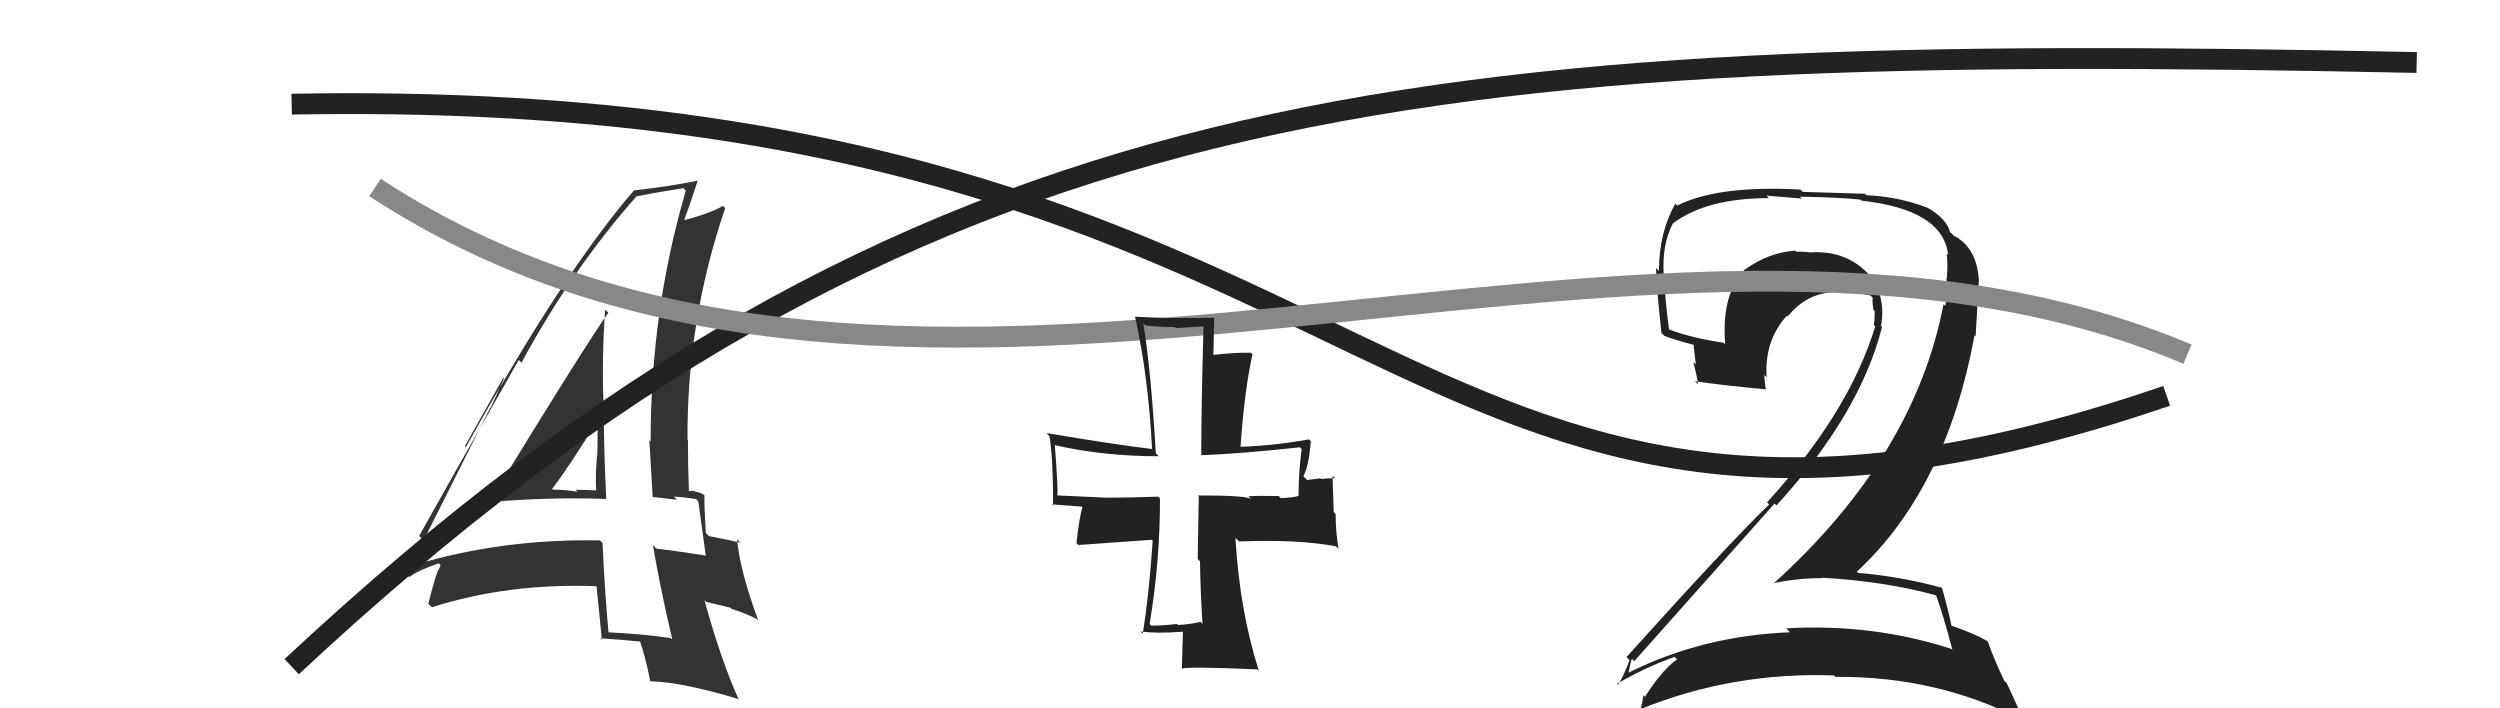
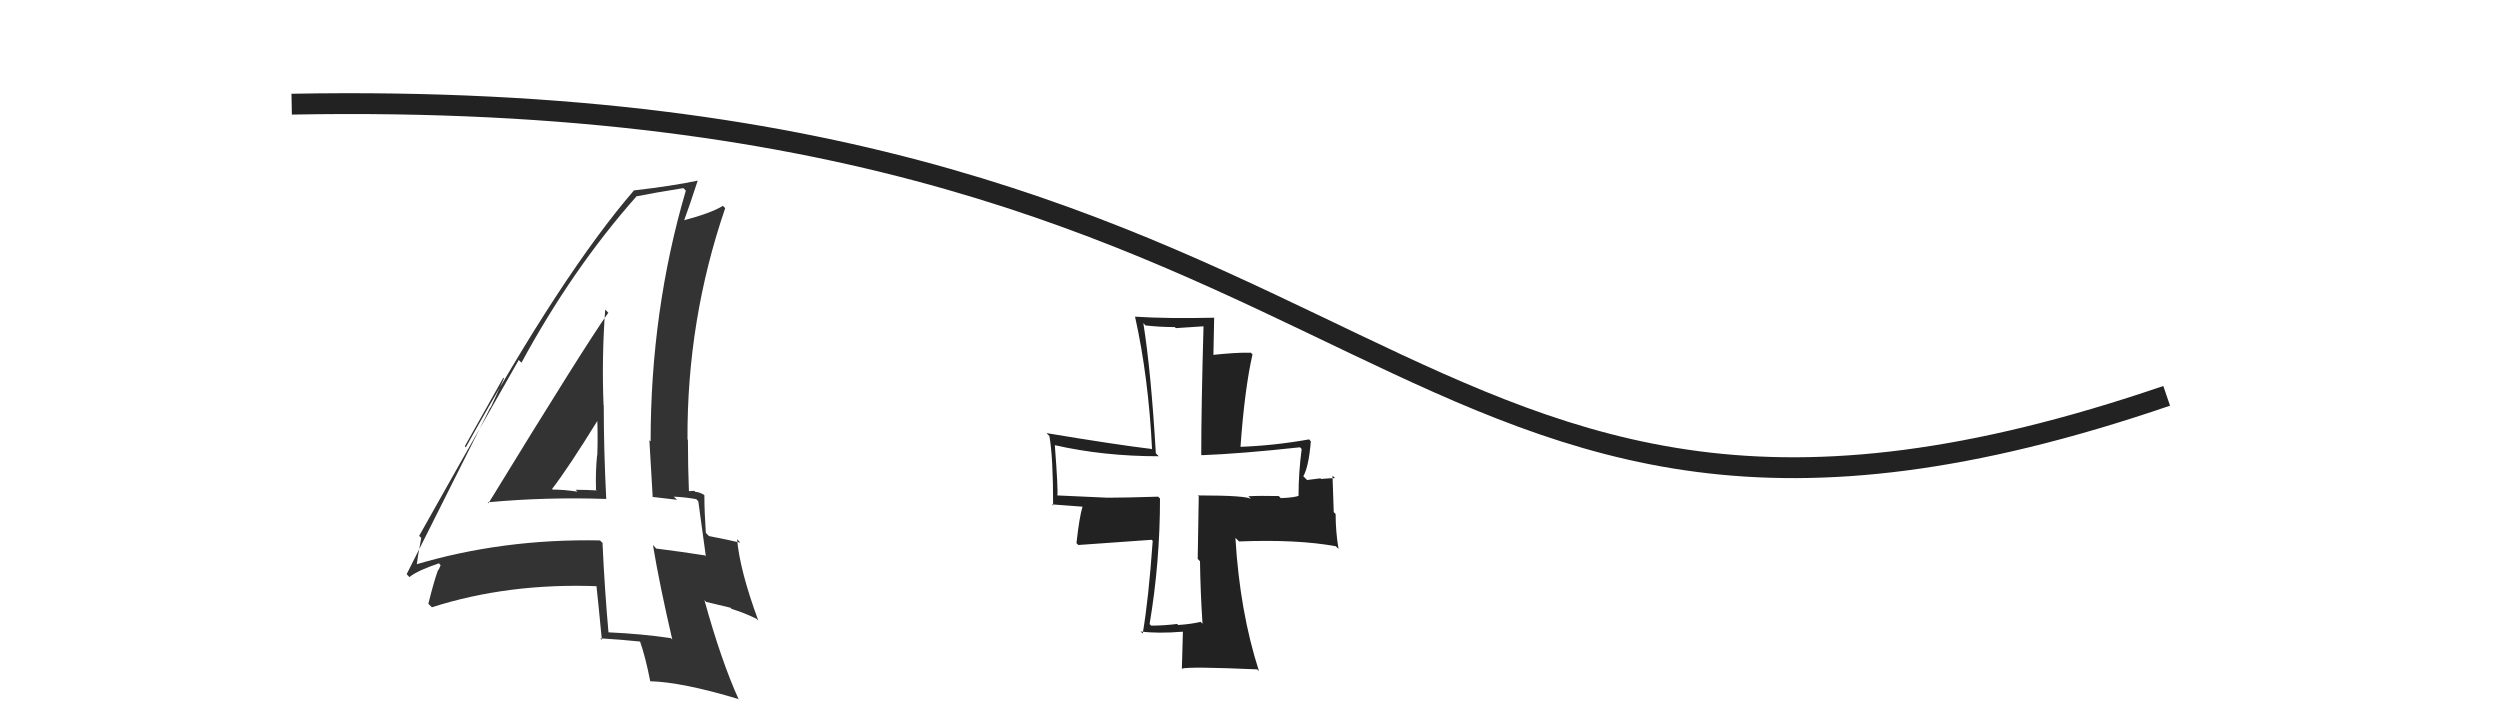
<svg xmlns="http://www.w3.org/2000/svg" width="120" height="34" viewBox="0,0,120,34">
-   <path fill="#222" d="M92.90 28.45L92.92 28.48L92.88 28.43Q93.25 29.41 93.72 31.21L93.62 31.11L93.65 31.14Q89.85 29.92 85.74 30.16L85.89 30.32L85.92 30.35Q81.76 30.51 78.20 32.27L78.24 32.32L78.18 32.26Q78.31 31.57 78.34 31.64L78.38 31.67L78.44 31.74Q81.68 28.11 85.18 24.17L85.26 24.25L85.27 24.26Q89.28 19.87 90.34 15.69L90.17 15.53L90.29 15.64Q90.58 13.97 89.44 12.91L89.47 12.94L89.50 12.97Q88.43 11.99 86.83 12.12L86.88 12.16L86.81 12.10Q86.52 12.08 86.21 12.08L86.09 11.96L86.17 12.03Q84.89 12.12 83.77 12.93L83.68 12.84L83.76 12.92Q82.61 14.15 82.81 16.53L82.76 16.48L82.73 16.45Q81.22 16.23 80.13 15.82L80.15 15.83L80.11 15.80Q79.94 14.54 79.87 13.25L79.91 13.29L79.86 13.24Q79.76 11.74 80.30 10.72L80.33 10.75L80.30 10.72Q81.92 9.51 84.91 9.51L84.79 9.39L86.48 9.53L86.40 9.44Q88.44 9.48 89.29 9.58L89.32 9.61L89.34 9.63Q93.27 10.06 93.51 12.24L93.46 12.18L93.44 12.17Q93.51 12.68 93.44 13.39L93.50 13.45L93.43 13.38Q93.51 14.07 93.37 14.68L93.18 14.49L93.29 14.60Q91.89 21.90 85.12 28.02L85.05 27.95L85.10 28.00Q86.25 27.75 87.47 27.75L87.46 27.74L87.46 27.73Q90.51 27.90 93.06 28.61ZM92.41 9.88L92.56 10.03L92.49 9.96Q91.12 9.44 89.59 9.37L89.52 9.30L86.54 9.21L86.43 9.10Q82.47 8.88 80.50 9.87L80.44 9.80L80.41 9.78Q79.63 11.18 79.63 13.01L79.57 12.94L79.49 12.87Q79.48 13.47 79.75 15.99L79.79 16.02L79.89 16.12Q80.35 16.31 81.40 16.58L81.28 16.46L81.40 17.50L81.28 17.38Q81.44 17.98 81.51 18.45L81.49 18.43L81.36 18.30Q82.55 18.48 84.76 18.69L84.80 18.72L84.76 18.68Q84.69 18.30 84.69 17.99L84.64 17.95L84.80 18.11Q84.68 16.36 85.77 15.15L85.89 15.27L85.81 15.19Q86.83 13.92 88.43 14.02L88.56 14.15L88.41 14.01Q89.10 14.04 89.78 14.18L89.92 14.32L89.89 14.30Q89.86 14.51 89.93 14.88L90.08 15.02L89.98 14.93Q90.00 15.29 89.94 15.60L90.00 15.66L90.01 15.67Q88.76 19.79 84.82 24.11L84.89 24.19L84.92 24.21Q82.93 26.14 78.07 31.54L78.25 31.71L78.22 31.68Q77.98 32.36 77.67 32.87L77.71 32.91L77.62 32.82Q79.02 32.01 80.38 31.53L80.56 31.71L80.50 31.65Q79.81 32.12 78.96 33.44L79.02 33.50L78.88 33.37Q78.84 33.73 78.74 34.04L78.77 34.07L78.74 34.04Q83.14 32.25 88.03 32.42L87.96 32.35L88.10 32.49Q92.99 32.45 97.07 34.56L97.19 34.68L96.33 32.80L96.20 32.67Q95.66 31.52 95.42 30.80L95.38 30.77L95.37 30.76Q94.75 30.40 93.66 30.03L93.74 30.11L93.67 30.04Q93.55 29.41 93.21 28.19L93.32 28.30L93.24 28.22Q91.24 27.67 89.20 27.50L89.14 27.45L89.13 27.44Q93.42 23.47 94.78 16.09L94.83 16.14L94.98 13.54L94.99 13.55Q94.93 11.95 93.84 11.34L93.79 11.29L93.82 11.36L93.78 11.32Q93.64 11.14 93.57 11.14L93.64 11.21L93.61 11.18Q93.46 10.49 92.48 9.95Z" />
  <path fill="#333" d="M23.46 24.16L23.44 24.15L23.41 24.11Q26.24 23.85 29.09 23.95L28.96 23.81L29.10 23.96Q28.98 21.59 28.98 19.45L28.91 19.39L28.97 19.44Q28.88 17.14 29.05 14.86L29.16 14.97L29.20 15.01Q28.11 16.54 23.45 24.15ZM32.21 30.64L32.18 30.61L32.20 30.63Q30.77 30.42 29.17 30.35L29.16 30.34L29.21 30.39Q29.02 28.26 28.92 26.05L28.96 26.10L28.80 25.94Q24.12 25.85 19.91 27.11L19.96 27.16L19.99 27.19Q20.05 26.71 20.22 25.82L20.16 25.76L20.12 25.72Q21.70 22.89 24.90 17.28L25.02 17.40L25.03 17.41Q27.47 12.91 30.53 9.45L30.61 9.53L30.52 9.43Q31.30 9.27 32.80 9.03L32.85 9.08L32.92 9.15Q31.23 14.90 31.23 21.19L31.25 21.21L31.17 21.13Q31.26 22.55 31.33 23.87L31.30 23.85L32.50 23.99L32.34 23.84Q32.87 23.86 33.42 23.96L33.45 23.99L33.52 24.07Q33.64 24.97 33.88 26.70L33.85 26.67L33.84 26.66Q32.83 26.50 31.50 26.33L31.49 26.32L31.34 26.16Q31.66 28.08 32.27 30.70ZM33.67 23.63L33.68 23.64L33.79 23.75Q33.55 23.61 33.38 23.61L33.32 23.56L33.00 23.58L33.07 23.65Q33.02 22.37 33.02 21.11L32.94 21.04L33.00 21.10Q32.97 15.36 34.81 9.99L34.84 10.02L34.70 9.88Q34.13 10.23 32.84 10.57L32.91 10.63L32.84 10.57Q33.08 9.93 33.49 8.67L33.47 8.65L33.49 8.67Q32.26 8.93 30.42 9.14L30.47 9.18L30.43 9.14Q27.01 13.10 22.36 21.47L22.31 21.42L24.16 18.13L24.19 18.17Q23.79 19.06 23.55 19.57L23.54 19.55L19.52 27.56L19.65 27.70Q20.05 27.38 21.07 27.04L21.15 27.13L21.05 27.36L21.03 27.35Q20.84 27.86 20.56 28.98L20.67 29.09L20.73 29.15Q24.41 27.97 28.73 28.14L28.65 28.07L28.62 28.03Q28.72 28.95 28.89 30.72L28.85 30.68L28.81 30.64Q29.83 30.70 30.78 30.80L30.83 30.86L30.70 30.73Q30.97 31.47 31.21 32.69L31.20 32.68L31.21 32.70Q32.74 32.74 35.43 33.55L35.47 33.59L35.47 33.60Q34.62 31.73 33.81 28.80L33.89 28.89L35.06 29.17L35.12 29.23Q35.69 29.40 36.31 29.70L36.26 29.65L36.40 29.79Q35.51 27.38 35.38 25.88L35.54 26.05L35.54 26.05Q35.05 25.93 34.03 25.73L33.87 25.57L33.88 25.58Q33.81 24.55 33.81 23.77ZM26.53 23.50L26.62 23.59L26.50 23.47Q27.30 22.43 28.70 20.16L28.63 20.09L28.67 20.13Q28.70 21.01 28.67 21.86L28.62 21.81L28.66 21.85Q28.58 22.65 28.61 23.50L28.57 23.47L28.64 23.54Q28.14 23.51 27.63 23.51L27.58 23.46L27.72 23.60Q27.08 23.50 26.53 23.50Z" />
  <path d="M14 5 C68 4,66 32,104 19" stroke="#222" fill="none" />
-   <path d="M14 32 C44 4,68 2,116 3" stroke="#222" fill="none" />
-   <path d="M18 9 C44 26,79 6,105 17" stroke="#888" fill="none" />
  <path fill="#222" d="M57.64 29.86L57.72 29.94L57.63 29.85Q57.16 29.96 56.55 30.00L56.44 29.89L56.50 29.95Q55.86 30.03 55.25 30.03L55.20 29.97L55.18 29.96Q55.68 26.99 55.68 23.93L55.58 23.83L55.59 23.84Q53.98 23.89 53.16 23.89L53.21 23.94L53.16 23.89Q52.37 23.85 50.74 23.78L50.70 23.74L50.75 23.79Q50.80 23.56 50.63 21.35L50.53 21.26L50.64 21.37Q52.97 21.90 55.62 21.90L55.50 21.78L55.48 21.76Q55.25 17.82 54.88 15.51L55.02 15.66L54.98 15.62Q55.68 15.70 56.39 15.70L56.44 15.75L57.81 15.66L57.77 15.62Q57.66 19.52 57.66 21.83L57.64 21.81L57.68 21.85Q59.54 21.78 62.40 21.47L62.39 21.46L62.48 21.55Q62.33 22.70 62.33 23.78L62.37 23.82L62.34 23.79Q62.19 23.88 61.48 23.91L61.46 23.89L61.38 23.81Q60.47 23.79 59.92 23.82L59.87 23.77L60.06 23.96Q59.88 23.78 57.50 23.78L57.54 23.82L57.49 26.83L57.60 26.94Q57.62 28.41 57.72 29.94ZM62.85 21.11L62.89 21.15L62.84 21.09Q61.16 21.39 59.49 21.45L59.37 21.33L59.54 21.50Q59.74 18.68 60.12 17.01L60.02 16.91L60.03 16.93Q59.34 16.91 58.08 17.05L58.24 17.21L58.28 15.24L58.29 15.25Q55.99 15.30 54.49 15.20L54.54 15.24L54.48 15.19Q55.13 18.11 55.30 21.58L55.18 21.45L55.27 21.55Q53.53 21.34 50.24 20.79L50.28 20.84L50.37 20.93Q50.55 21.92 50.55 24.27L50.49 24.21L51.96 24.32L51.96 24.32Q51.81 24.81 51.67 26.07L51.76 26.16L55.28 25.91L55.33 25.96Q55.13 28.78 54.85 30.41L54.77 30.33L54.75 30.31Q55.54 30.42 56.80 30.32L56.81 30.33L56.78 30.29Q56.77 30.90 56.73 32.09L56.79 32.14L56.74 32.09Q57.12 31.99 60.35 32.13L60.36 32.15L60.43 32.21Q59.51 29.35 59.30 25.82L59.48 25.99L59.47 25.99Q62.26 25.88 64.12 26.22L64.22 26.32L64.25 26.35Q64.11 25.52 64.11 24.67L64.02 24.58L63.96 22.83L64.08 22.95Q63.88 22.95 63.41 22.99L63.38 22.96L62.74 23.04L62.56 22.86Q62.82 22.40 62.92 21.18Z" />
</svg>